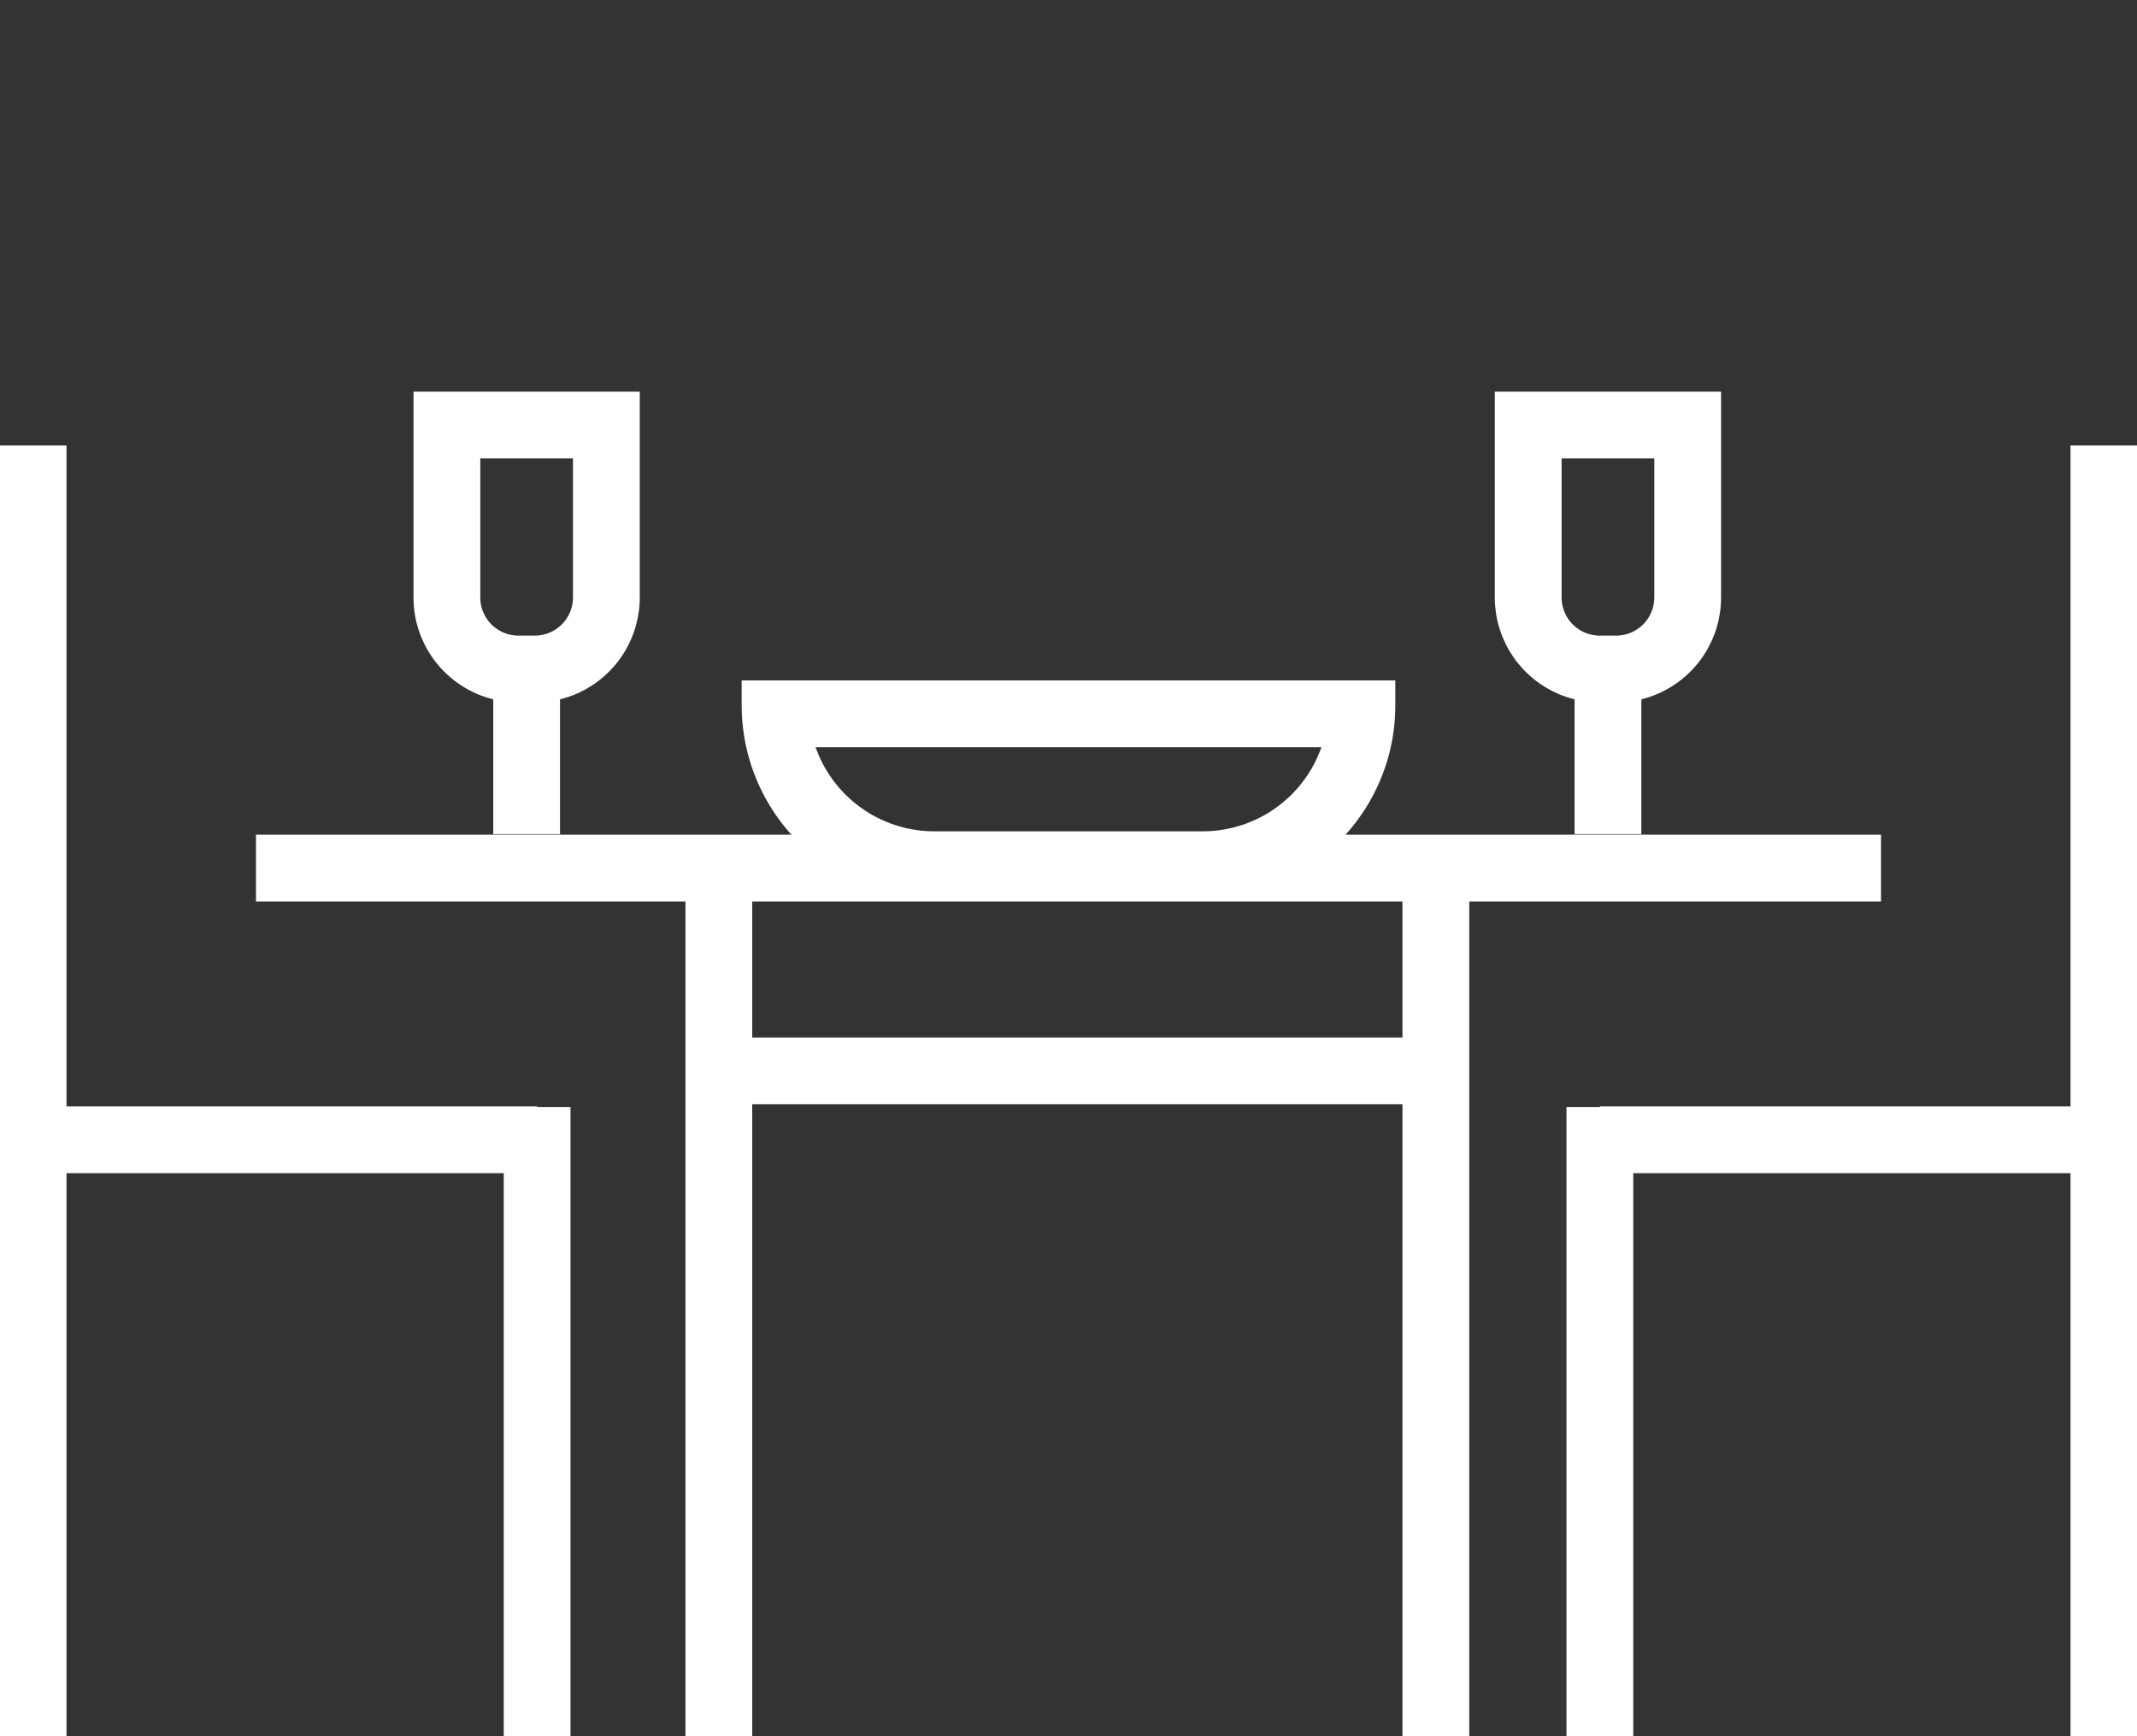
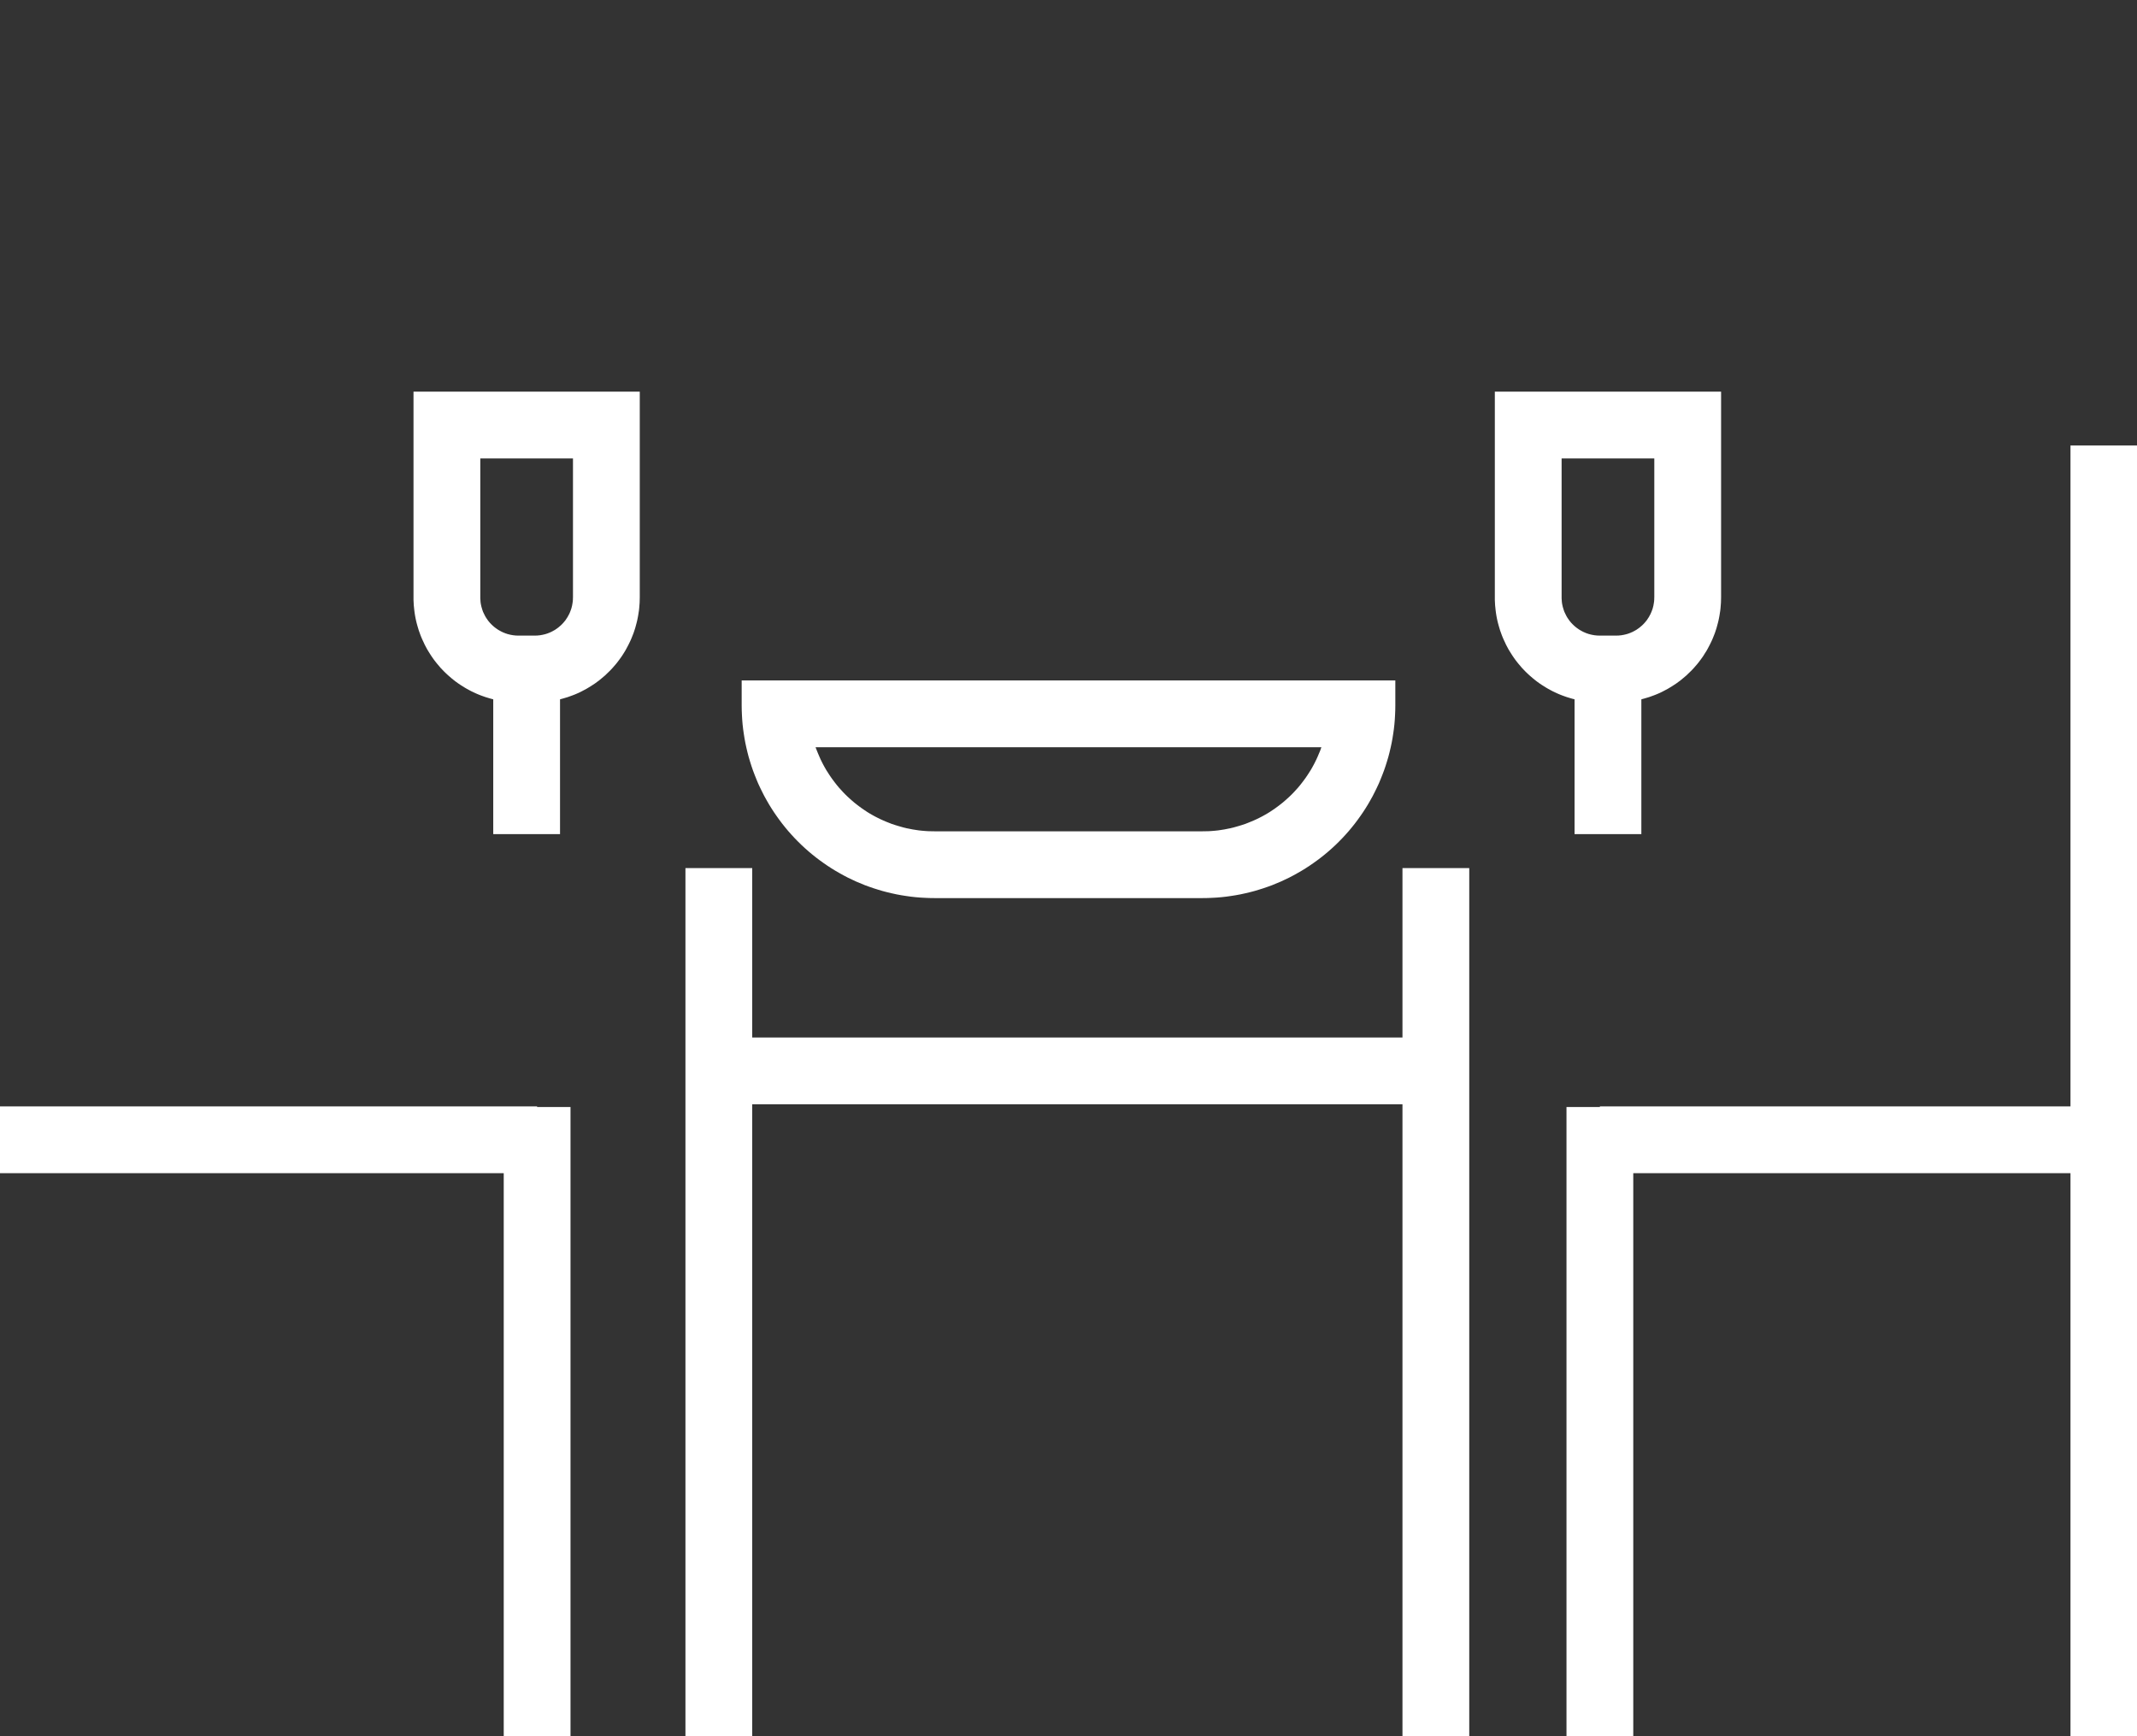
<svg xmlns="http://www.w3.org/2000/svg" xmlns:ns1="http://www.serif.com/" width="100%" height="100%" viewBox="0 0 32 26" xml:space="preserve" style="fill-rule:evenodd;clip-rule:evenodd;stroke-linejoin:round;stroke-miterlimit:1.5;">
  <rect x="0" y="0" width="32" height="26" fill="#333333" stroke="none" />
  <rect id="Монтажная-область5" ns1:id="Монтажная область5" x="0" y="0" width="32" height="26" style="fill:none;" />
  <clipPath id="_clip1">
    <rect x="0" y="0" width="32" height="26" />
  </clipPath>
  <g clip-path="url(#_clip1)">
-     <path d="M0.496,6.671l0,19.329" style="fill:none;stroke:#fff;stroke-width:1px;" />
    <path d="M8.043,16.578l0,9.422" style="fill:none;stroke:#fff;stroke-width:1px;" />
    <path d="M10.764,13l0,13" style="fill:none;stroke:#fff;stroke-width:1px;" />
    <path d="M21.501,13l0,13" style="fill:none;stroke:#fff;stroke-width:1px;" />
    <path d="M31.504,6.671l0,19.329" style="fill:none;stroke:#fff;stroke-width:1px;" />
    <path d="M23.957,16.578l0,9.422" style="fill:none;stroke:#fff;stroke-width:1px;" />
    <path d="M10.764,16.037l10.737,0" style="fill:none;stroke:#fff;stroke-width:1px;" />
    <path d="M0,17.068l8.043,0" style="fill:none;stroke:#fff;stroke-width:1px;" />
    <path d="M23.957,17.068l8.043,0" style="fill:none;stroke:#fff;stroke-width:1px;" />
-     <path d="M3.833,13l24.334,0" style="fill:none;stroke:#fff;stroke-width:1px;" />
    <path d="M9.58,8.947l-0.001,0.039l-0.001,0.039l-0.003,0.039l-0.003,0.038l-0.004,0.039l-0.006,0.038l-0.006,0.038l-0.007,0.038l-0.008,0.038l-0.009,0.037l-0.01,0.037l-0.01,0.037l-0.012,0.037l-0.012,0.036l-0.014,0.036l-0.014,0.035l-0.015,0.036l-0.016,0.034l-0.017,0.035l-0.018,0.034l-0.018,0.034l-0.019,0.033l-0.02,0.032l-0.021,0.033l-0.022,0.032l-0.023,0.031l-0.023,0.031l-0.024,0.03l-0.025,0.029l-0.026,0.03l-0.026,0.028l-0.028,0.028l-0.028,0.027l-0.028,0.027l-0.029,0.025l-0.03,0.025l-0.03,0.025l-0.031,0.023l-0.031,0.023l-0.032,0.021l-0.032,0.021l-0.033,0.02l-0.033,0.02l-0.034,0.018l-0.034,0.018l-0.034,0.017l-0.035,0.016l-0.035,0.015l-0.036,0.014l-0.036,0.013l-0.036,0.013l-0.037,0.011l-0.037,0.011l-0.037,0.01l-0.037,0.009l-0.038,0.008l-0.038,0.007l-0.038,0.006l-0.038,0.005l-0.038,0.005l-0.039,0.003l-0.039,0.002l-0.039,0.002l-0.039,0l-0.245,0l-0.039,0l-0.039,-0.002l-0.038,-0.002l-0.039,-0.003l-0.039,-0.005l-0.038,-0.005l-0.038,-0.006l-0.038,-0.007l-0.037,-0.008l-0.038,-0.009l-0.037,-0.01l-0.037,-0.011l-0.036,-0.011l-0.037,-0.013l-0.036,-0.013l-0.035,-0.014l-0.035,-0.015l-0.035,-0.016l-0.035,-0.017l-0.034,-0.018l-0.033,-0.018l-0.034,-0.02l-0.032,-0.02l-0.033,-0.021l-0.031,-0.021l-0.032,-0.023l-0.03,-0.023l-0.031,-0.025l-0.029,-0.025l-0.029,-0.025l-0.029,-0.027l-0.028,-0.027l-0.027,-0.028l-0.027,-0.028l-0.025,-0.03l-0.025,-0.029l-0.024,-0.03l-0.024,-0.031l-0.022,-0.031l-0.022,-0.032l-0.021,-0.033l-0.02,-0.032l-0.02,-0.033l-0.018,-0.034l-0.018,-0.034l-0.016,-0.035l-0.016,-0.034l-0.016,-0.036l-0.014,-0.035l-0.013,-0.036l-0.013,-0.036l-0.011,-0.037l-0.011,-0.037l-0.01,-0.037l-0.009,-0.037l-0.008,-0.038l-0.007,-0.038l-0.006,-0.038l-0.005,-0.038l-0.004,-0.039l-0.004,-0.038l-0.002,-0.039l-0.002,-0.039l0,-0.039l0,-3.082l3.388,0l0,3.082Zm-2.388,-2.082l0,2.076l0,0.02l0.001,0.014l0.001,0.014l0.001,0.015l0.001,0.014l0.002,0.013l0.002,0.014l0.003,0.014l0.003,0.014l0.003,0.013l0.004,0.013l0.004,0.014l0.004,0.014l0.004,0.012l0.005,0.014l0.005,0.013l0.006,0.012l0.006,0.013l0.006,0.012l0.006,0.012l0.007,0.014l0.007,0.011l0.007,0.012l0.008,0.012l0.008,0.011l0.008,0.012l0.008,0.011l0.009,0.011l0.009,0.011l0.01,0.011l0.01,0.01l0.009,0.01l0.01,0.009l0.01,0.01l0.012,0.01l0.01,0.009l0.011,0.008l0.011,0.009l0.012,0.008l0.011,0.008l0.012,0.008l0.012,0.007l0.012,0.007l0.013,0.007l0.011,0.006l0.014,0.007l0.012,0.005l0.012,0.006l0.015,0.005l0.011,0.005l0.014,0.004l0.013,0.005l0.013,0.003l0.014,0.004l0.014,0.003l0.012,0.003l0.014,0.002l0.015,0.003l0.014,0.002l0.014,0.001l0.014,0.002l0.014,0l0.013,0.001l0.021,0l0.233,0l0.021,0l0.014,-0.001l0.013,0l0.014,-0.002l0.015,-0.001l0.014,-0.002l0.015,-0.003l0.013,-0.002l0.012,-0.003l0.014,-0.003l0.015,-0.004l0.012,-0.003l0.014,-0.005l0.013,-0.004l0.012,-0.005l0.014,-0.005l0.012,-0.006l0.013,-0.005l0.013,-0.007l0.012,-0.006l0.012,-0.007l0.013,-0.007l0.012,-0.007l0.011,-0.008l0.012,-0.008l0.011,-0.008l0.012,-0.009l0.01,-0.008l0.01,-0.009l0.012,-0.01l0.011,-0.01l0.009,-0.009l0.01,-0.01l0.009,-0.01l0.01,-0.011l0.009,-0.011l0.009,-0.011l0.009,-0.011l0.008,-0.012l0.007,-0.011l0.008,-0.012l0.007,-0.011l0.007,-0.012l0.007,-0.014l0.007,-0.012l0.006,-0.012l0.006,-0.013l0.005,-0.012l0.005,-0.013l0.005,-0.014l0.005,-0.013l0.004,-0.013l0.004,-0.013l0.003,-0.014l0.004,-0.013l0.002,-0.014l0.003,-0.014l0.002,-0.014l0.002,-0.013l0.002,-0.014l0.001,-0.015l0.001,-0.014l0,-0.014l0.001,-0.02l0,-2.076l-1.388,0Z" style="fill:#fff;" />
    <path d="M7.886,9.902l0,2.589" style="fill:none;stroke:#fff;stroke-width:1px;" />
    <path d="M25.772,8.947l-0.001,0.039l-0.001,0.039l-0.003,0.039l-0.003,0.038l-0.004,0.039l-0.006,0.038l-0.006,0.038l-0.007,0.038l-0.008,0.038l-0.009,0.037l-0.01,0.037l-0.01,0.037l-0.012,0.037l-0.012,0.036l-0.014,0.036l-0.014,0.035l-0.015,0.036l-0.016,0.034l-0.017,0.035l-0.018,0.034l-0.018,0.034l-0.019,0.033l-0.021,0.032l-0.02,0.033l-0.022,0.032l-0.023,0.031l-0.023,0.031l-0.024,0.03l-0.025,0.029l-0.026,0.03l-0.026,0.028l-0.028,0.028l-0.028,0.027l-0.028,0.027l-0.029,0.025l-0.03,0.025l-0.03,0.025l-0.031,0.023l-0.031,0.023l-0.032,0.021l-0.032,0.021l-0.033,0.02l-0.033,0.02l-0.034,0.018l-0.034,0.018l-0.034,0.017l-0.035,0.016l-0.035,0.015l-0.036,0.014l-0.036,0.013l-0.036,0.013l-0.037,0.011l-0.037,0.011l-0.037,0.01l-0.037,0.009l-0.038,0.008l-0.038,0.007l-0.038,0.006l-0.038,0.005l-0.038,0.005l-0.039,0.003l-0.039,0.002l-0.039,0.002l-0.039,0l-0.245,0l-0.039,0l-0.039,-0.002l-0.039,-0.002l-0.038,-0.003l-0.039,-0.005l-0.038,-0.005l-0.038,-0.006l-0.038,-0.007l-0.037,-0.008l-0.038,-0.009l-0.037,-0.01l-0.037,-0.011l-0.036,-0.011l-0.037,-0.013l-0.036,-0.013l-0.035,-0.014l-0.035,-0.015l-0.035,-0.016l-0.035,-0.017l-0.034,-0.018l-0.033,-0.018l-0.034,-0.02l-0.032,-0.02l-0.033,-0.021l-0.031,-0.021l-0.032,-0.023l-0.03,-0.023l-0.031,-0.025l-0.029,-0.025l-0.029,-0.025l-0.029,-0.027l-0.028,-0.027l-0.027,-0.028l-0.027,-0.028l-0.025,-0.03l-0.025,-0.029l-0.024,-0.03l-0.024,-0.031l-0.022,-0.031l-0.022,-0.032l-0.021,-0.033l-0.02,-0.032l-0.02,-0.033l-0.018,-0.034l-0.018,-0.034l-0.016,-0.035l-0.016,-0.034l-0.016,-0.036l-0.014,-0.035l-0.013,-0.036l-0.013,-0.036l-0.011,-0.037l-0.011,-0.037l-0.01,-0.037l-0.009,-0.037l-0.008,-0.038l-0.007,-0.038l-0.006,-0.038l-0.005,-0.038l-0.004,-0.039l-0.004,-0.038l-0.002,-0.039l-0.002,-0.039l0,-0.039l0,-3.082l3.388,0l0,3.082Zm-2.388,-2.082l0,2.076l0,0.02l0.001,0.014l0.001,0.014l0.001,0.015l0.001,0.014l0.002,0.013l0.002,0.014l0.003,0.014l0.003,0.014l0.003,0.013l0.004,0.014l0.004,0.013l0.004,0.013l0.004,0.013l0.005,0.014l0.005,0.013l0.006,0.012l0.006,0.013l0.006,0.012l0.006,0.012l0.007,0.014l0.007,0.012l0.007,0.011l0.008,0.012l0.008,0.011l0.008,0.012l0.008,0.011l0.009,0.011l0.009,0.011l0.01,0.011l0.01,0.01l0.009,0.01l0.01,0.009l0.01,0.01l0.012,0.01l0.01,0.009l0.011,0.008l0.011,0.009l0.012,0.008l0.011,0.008l0.012,0.008l0.012,0.007l0.012,0.007l0.013,0.007l0.011,0.006l0.014,0.007l0.012,0.005l0.013,0.006l0.013,0.005l0.012,0.005l0.014,0.004l0.013,0.005l0.013,0.003l0.014,0.004l0.014,0.003l0.012,0.003l0.014,0.002l0.015,0.003l0.014,0.002l0.014,0.001l0.014,0.002l0.014,0l0.013,0.001l0.021,0l0.233,0l0.021,0l0.014,-0.001l0.013,0l0.014,-0.002l0.015,-0.001l0.014,-0.002l0.015,-0.003l0.013,-0.002l0.012,-0.003l0.014,-0.003l0.015,-0.004l0.012,-0.003l0.014,-0.005l0.013,-0.004l0.012,-0.005l0.014,-0.005l0.012,-0.006l0.013,-0.005l0.013,-0.007l0.012,-0.006l0.012,-0.007l0.013,-0.007l0.012,-0.007l0.011,-0.008l0.012,-0.008l0.011,-0.008l0.012,-0.009l0.01,-0.008l0.01,-0.009l0.012,-0.01l0.011,-0.01l0.009,-0.009l0.01,-0.01l0.009,-0.01l0.01,-0.011l0.009,-0.011l0.009,-0.011l0.009,-0.011l0.008,-0.012l0.007,-0.011l0.008,-0.012l0.007,-0.011l0.007,-0.012l0.007,-0.014l0.007,-0.012l0.006,-0.012l0.005,-0.013l0.006,-0.012l0.005,-0.013l0.005,-0.014l0.005,-0.013l0.004,-0.013l0.004,-0.013l0.003,-0.014l0.004,-0.013l0.002,-0.014l0.003,-0.014l0.002,-0.014l0.002,-0.013l0.002,-0.014l0.001,-0.015l0.001,-0.014l0,-0.014l0.001,-0.02l0,-2.076l-1.388,0Z" style="fill:#fff;" />
    <path d="M24.078,9.902l0,2.589" style="fill:none;stroke:#fff;stroke-width:1px;" />
    <path d="M20.894,10.564l-0.001,0.072l-0.003,0.071l-0.004,0.071l-0.006,0.071l-0.008,0.071l-0.01,0.07l-0.011,0.07l-0.013,0.07l-0.015,0.069l-0.016,0.068l-0.018,0.069l-0.02,0.067l-0.021,0.067l-0.023,0.067l-0.025,0.066l-0.026,0.065l-0.027,0.065l-0.03,0.064l-0.031,0.063l-0.032,0.063l-0.034,0.061l-0.035,0.061l-0.037,0.06l-0.039,0.06l-0.04,0.058l-0.041,0.057l-0.043,0.057l-0.044,0.055l-0.046,0.055l-0.047,0.053l-0.049,0.053l-0.05,0.051l-0.051,0.05l-0.053,0.049l-0.053,0.047l-0.055,0.046l-0.055,0.044l-0.057,0.043l-0.057,0.041l-0.058,0.04l-0.06,0.039l-0.06,0.037l-0.061,0.035l-0.061,0.034l-0.063,0.033l-0.063,0.03l-0.064,0.03l-0.065,0.027l-0.065,0.027l-0.066,0.024l-0.067,0.023l-0.067,0.021l-0.067,0.02l-0.069,0.018l-0.068,0.016l-0.069,0.015l-0.07,0.013l-0.07,0.011l-0.07,0.01l-0.071,0.008l-0.071,0.006l-0.071,0.004l-0.071,0.003l-0.072,0.001l-4.018,0l-0.072,-0.001l-0.071,-0.003l-0.071,-0.004l-0.071,-0.006l-0.071,-0.008l-0.07,-0.01l-0.07,-0.011l-0.07,-0.013l-0.069,-0.015l-0.068,-0.016l-0.069,-0.018l-0.067,-0.02l-0.067,-0.021l-0.067,-0.023l-0.066,-0.024l-0.065,-0.027l-0.065,-0.027l-0.064,-0.03l-0.063,-0.03l-0.063,-0.033l-0.061,-0.034l-0.061,-0.035l-0.06,-0.037l-0.06,-0.039l-0.058,-0.04l-0.057,-0.041l-0.057,-0.043l-0.055,-0.044l-0.055,-0.046l-0.053,-0.047l-0.053,-0.049l-0.051,-0.05l-0.05,-0.051l-0.049,-0.053l-0.047,-0.053l-0.046,-0.055l-0.044,-0.055l-0.043,-0.057l-0.041,-0.057l-0.04,-0.058l-0.039,-0.06l-0.037,-0.06l-0.035,-0.061l-0.034,-0.061l-0.032,-0.063l-0.031,-0.063l-0.03,-0.064l-0.027,-0.065l-0.026,-0.065l-0.025,-0.066l-0.023,-0.067l-0.021,-0.067l-0.02,-0.067l-0.018,-0.069l-0.016,-0.068l-0.015,-0.069l-0.013,-0.07l-0.011,-0.07l-0.01,-0.07l-0.008,-0.071l-0.006,-0.071l-0.004,-0.071l-0.003,-0.071l-0.001,-0.072l0,-0.374l9.788,0l0,0.374Zm-8.681,0.626l0.003,0.01l0.017,0.043l0.017,0.042l0.018,0.042l0.019,0.043l0.02,0.041l0.021,0.041l0.022,0.04l0.023,0.04l0.025,0.039l0.025,0.039l0.026,0.038l0.027,0.037l0.028,0.037l0.029,0.037l0.03,0.036l0.031,0.034l0.031,0.034l0.033,0.034l0.034,0.033l0.034,0.031l0.035,0.031l0.035,0.03l0.037,0.029l0.037,0.028l0.037,0.027l0.038,0.026l0.039,0.026l0.039,0.024l0.04,0.023l0.04,0.022l0.041,0.021l0.041,0.02l0.042,0.019l0.042,0.018l0.043,0.017l0.043,0.017l0.043,0.014l0.045,0.014l0.045,0.013l0.043,0.012l0.045,0.011l0.046,0.009l0.045,0.009l0.045,0.007l0.046,0.007l0.047,0.005l0.046,0.004l0.046,0.003l0.047,0.001l0.054,0.001l4.004,0l0.054,-0.001l0.047,-0.001l0.046,-0.003l0.046,-0.004l0.047,-0.005l0.046,-0.007l0.045,-0.007l0.045,-0.009l0.046,-0.009l0.045,-0.011l0.043,-0.012l0.045,-0.013l0.045,-0.014l0.043,-0.014l0.043,-0.017l0.042,-0.017l0.043,-0.018l0.042,-0.019l0.041,-0.02l0.041,-0.021l0.04,-0.022l0.04,-0.023l0.039,-0.024l0.039,-0.026l0.038,-0.026l0.037,-0.027l0.037,-0.028l0.037,-0.029l0.035,-0.03l0.035,-0.031l0.034,-0.031l0.034,-0.033l0.033,-0.034l0.031,-0.034l0.031,-0.034l0.03,-0.036l0.029,-0.037l0.028,-0.037l0.027,-0.037l0.026,-0.038l0.025,-0.039l0.025,-0.039l0.023,-0.04l0.022,-0.04l0.021,-0.041l0.02,-0.041l0.019,-0.042l0.018,-0.043l0.018,-0.042l0.015,-0.043l0.004,-0.01l-7.574,0Z" style="fill:#fff;" />
  </g>
</svg>